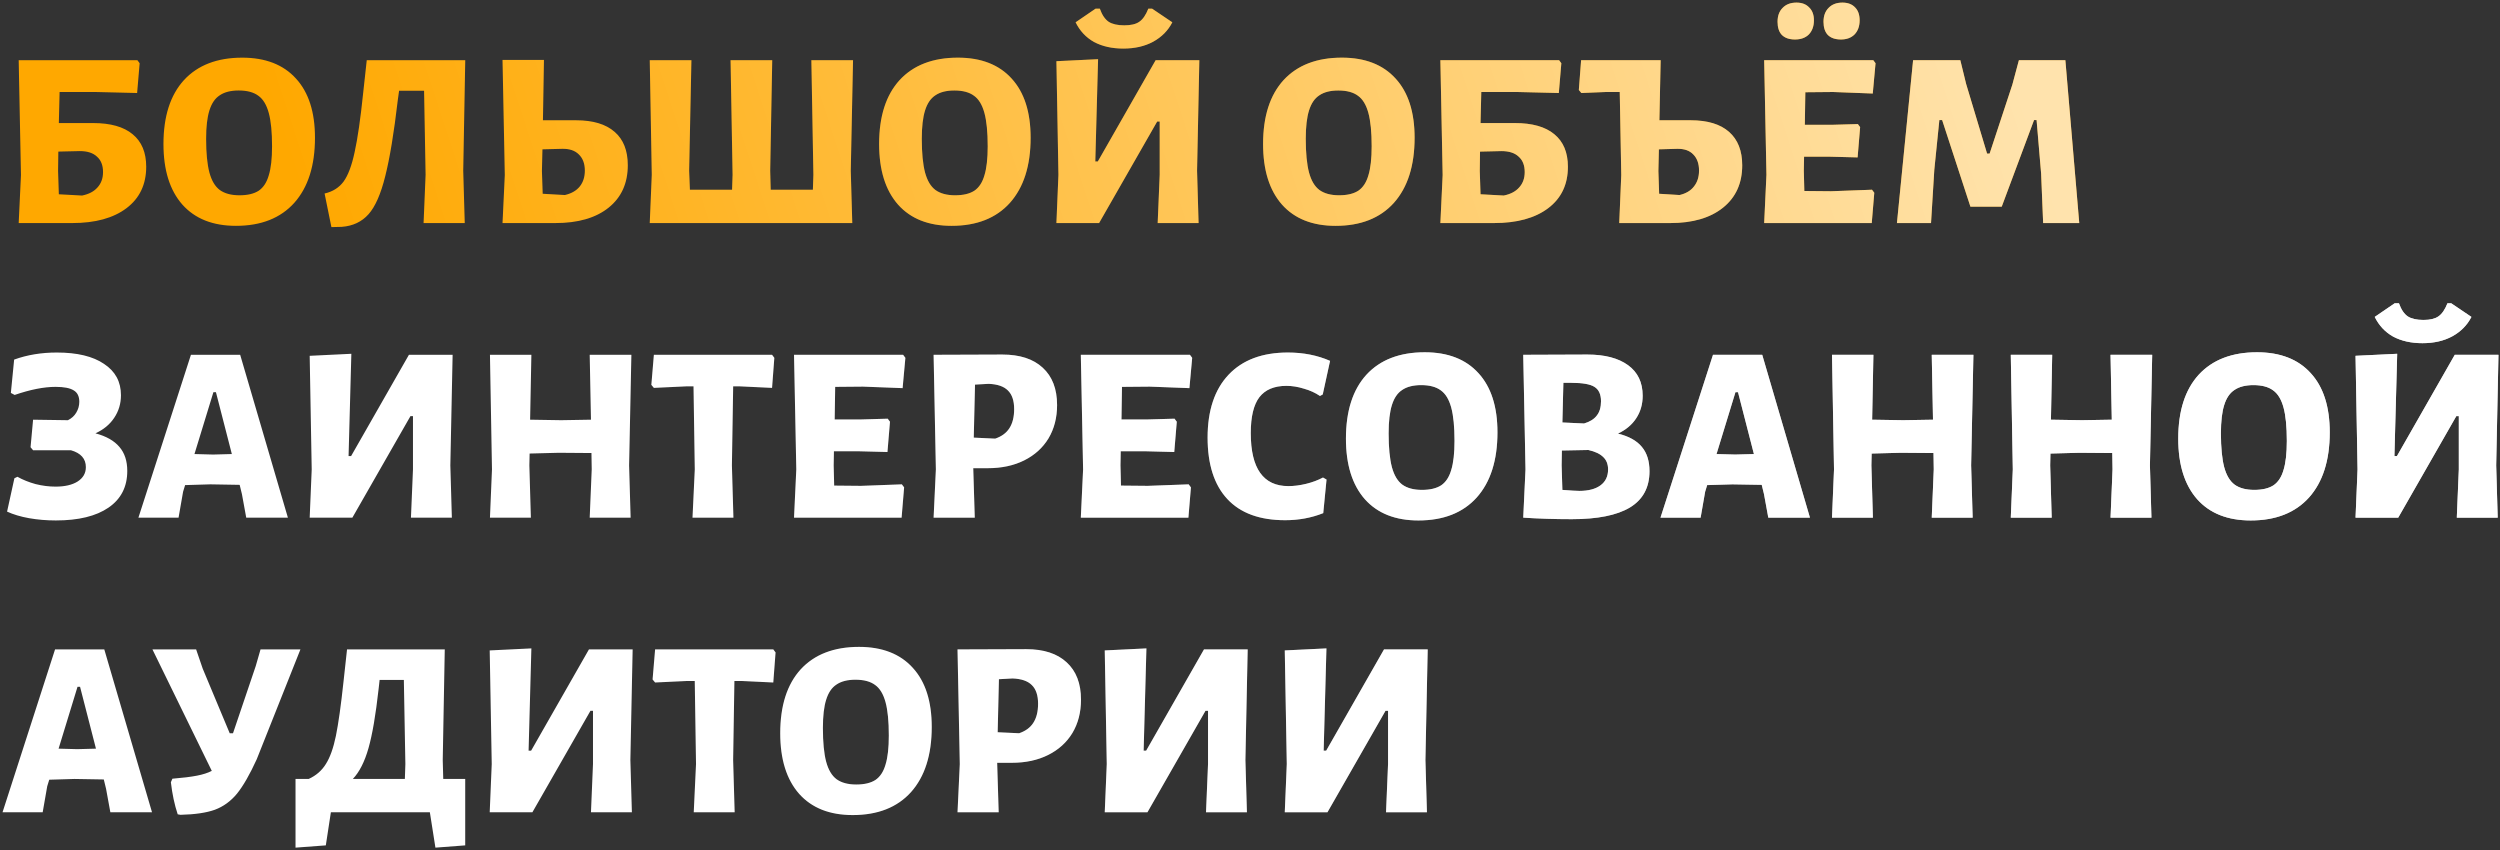
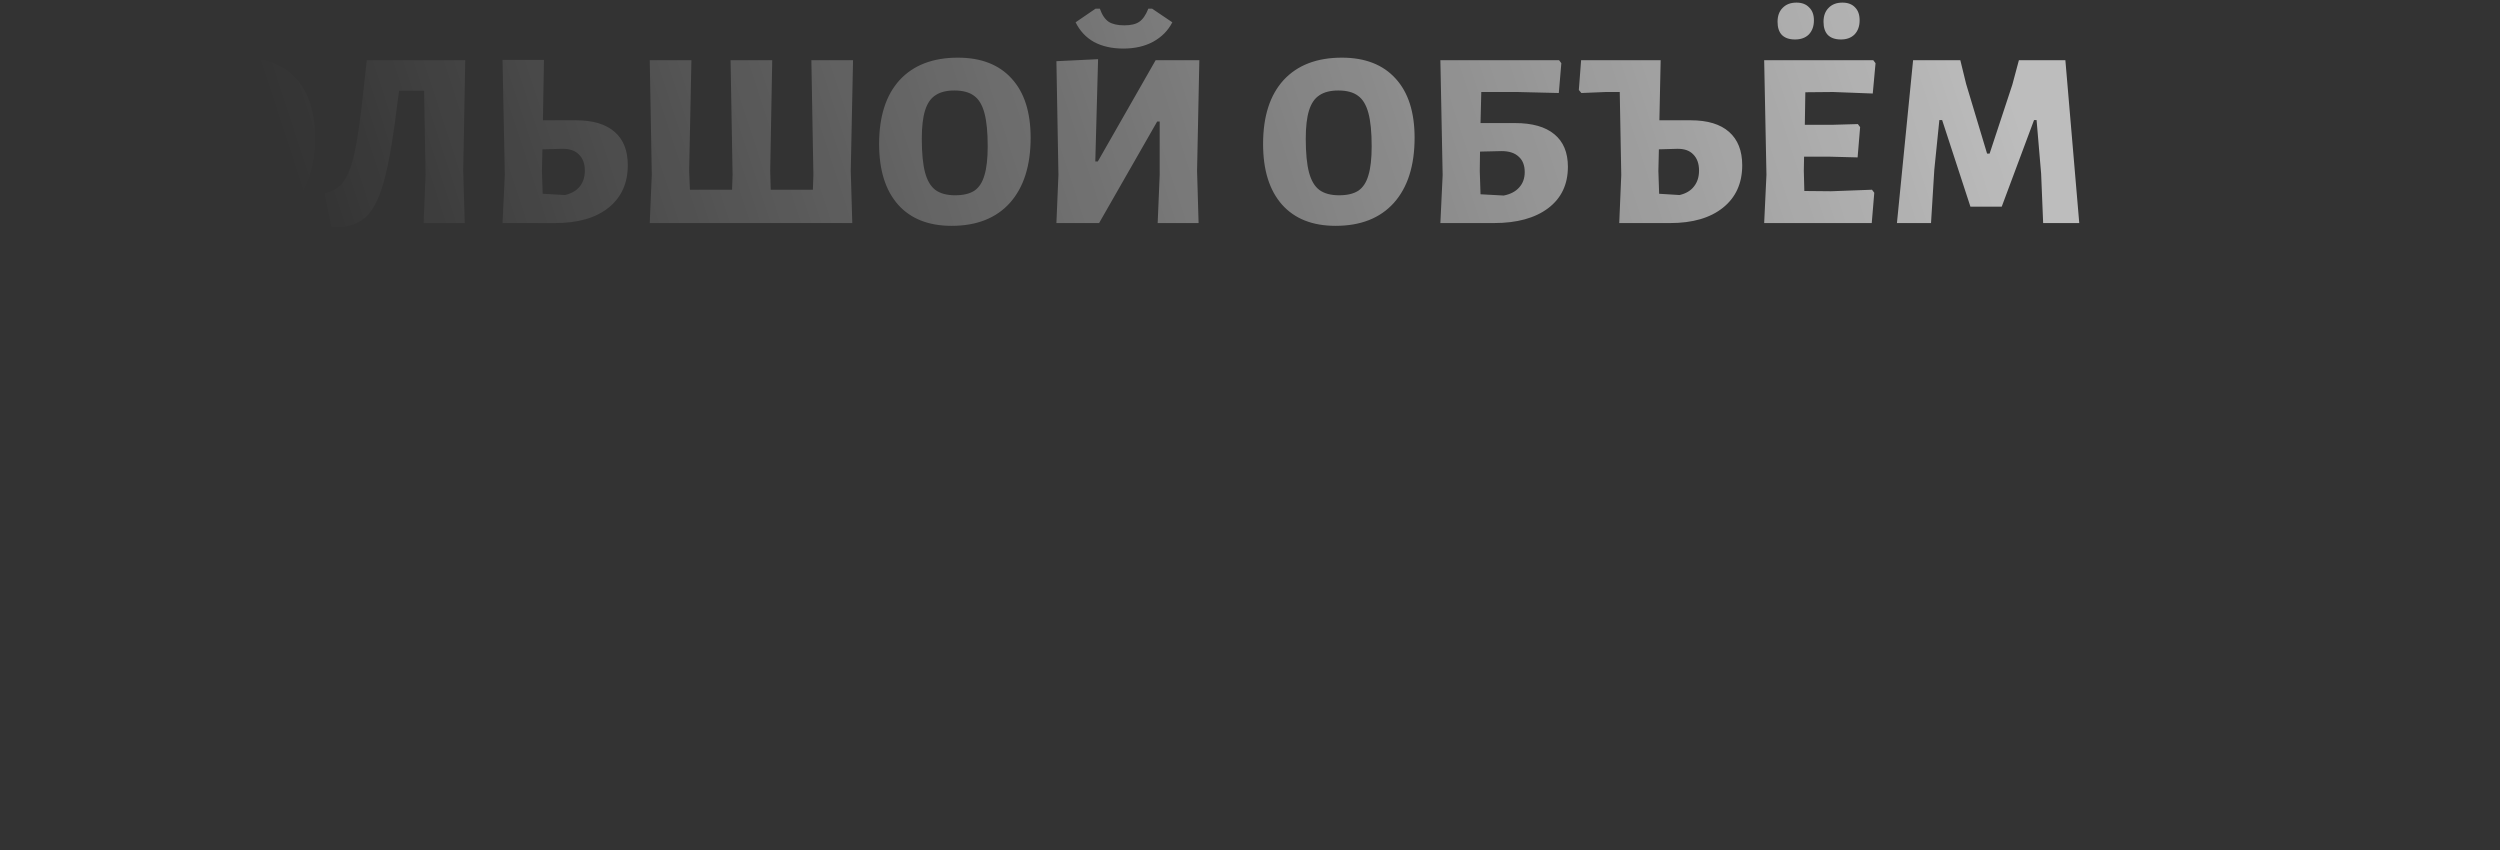
<svg xmlns="http://www.w3.org/2000/svg" width="594" height="202" viewBox="0 0 594 202" fill="none">
  <rect x="0" y="0" width="594" height="202" fill="#333333" stroke="none" />
-   <path d="M22.14 29.24C26.26 29.24 29.38 30.12 31.5 31.88C33.66 33.64 34.74 36.22 34.74 39.62C34.74 43.82 33.18 47.1 30.06 49.46C26.94 51.82 22.64 53 17.16 53H4.44L4.98 41.6L4.44 14.3H32.64L33.18 15.02L32.58 22.1L22.74 21.86H14.16L13.98 29.24H22.14ZM19.5 46.46C21.1 46.14 22.32 45.5 23.16 44.54C24.04 43.58 24.48 42.36 24.48 40.88C24.48 39.28 24 38.06 23.04 37.22C22.12 36.34 20.76 35.9 18.96 35.9L13.86 36.02L13.8 40.64L13.98 46.16L19.5 46.46ZM57.558 13.7C63.078 13.7 67.338 15.36 70.338 18.68C73.338 21.96 74.838 26.64 74.838 32.72C74.838 39.36 73.198 44.52 69.918 48.2C66.638 51.84 62.018 53.66 56.058 53.66C50.578 53.66 46.338 51.98 43.338 48.62C40.338 45.22 38.838 40.42 38.838 34.22C38.838 27.66 40.458 22.6 43.698 19.04C46.978 15.48 51.598 13.7 57.558 13.7ZM56.718 21.5C54.838 21.5 53.338 21.88 52.218 22.64C51.098 23.36 50.278 24.56 49.758 26.24C49.238 27.88 48.978 30.12 48.978 32.96C48.978 36.36 49.238 39.04 49.758 41C50.278 42.92 51.098 44.3 52.218 45.14C53.378 45.98 54.938 46.4 56.898 46.4C58.818 46.4 60.338 46.04 61.458 45.32C62.578 44.56 63.378 43.34 63.858 41.66C64.378 39.98 64.638 37.68 64.638 34.76C64.638 31.4 64.378 28.76 63.858 26.84C63.338 24.92 62.518 23.56 61.398 22.76C60.278 21.92 58.718 21.5 56.718 21.5ZM110.062 40.58L110.422 53H100.642L101.122 41.54L100.762 21.56H94.822L94.522 23.72C93.602 31.6 92.602 37.66 91.522 41.9C90.482 46.1 89.162 49.1 87.562 50.9C85.962 52.7 83.842 53.7 81.202 53.9L78.742 53.96L77.122 45.98C79.042 45.54 80.542 44.6 81.622 43.16C82.702 41.68 83.582 39.34 84.262 36.14C84.982 32.9 85.662 28.18 86.302 21.98L87.142 14.3H110.542L110.062 40.58ZM136.861 28.58C140.901 28.58 143.961 29.5 146.041 31.34C148.121 33.14 149.161 35.78 149.161 39.26C149.161 43.54 147.641 46.9 144.601 49.34C141.561 51.78 137.341 53 131.941 53H119.401L119.941 41.6L119.401 14.24H129.241L129.001 28.58H136.861ZM134.221 46.34C135.781 45.98 136.961 45.3 137.761 44.3C138.561 43.3 138.961 42.04 138.961 40.52C138.961 38.88 138.481 37.6 137.521 36.68C136.601 35.76 135.281 35.32 133.561 35.36L128.881 35.48L128.761 40.64L128.941 46.04L134.221 46.34ZM202.141 40.58L202.501 53H154.381L154.861 41.54L154.381 14.3H164.281L163.741 40.58L163.921 45.08H173.941L174.061 41.54L173.581 14.3H183.481L183.001 40.58L183.121 45.08H193.141L193.261 41.54L192.781 14.3H202.681L202.141 40.58ZM227.597 13.7C233.117 13.7 237.377 15.36 240.377 18.68C243.377 21.96 244.877 26.64 244.877 32.72C244.877 39.36 243.237 44.52 239.957 48.2C236.677 51.84 232.057 53.66 226.097 53.66C220.617 53.66 216.377 51.98 213.377 48.62C210.377 45.22 208.877 40.42 208.877 34.22C208.877 27.66 210.497 22.6 213.737 19.04C217.017 15.48 221.637 13.7 227.597 13.7ZM226.757 21.5C224.877 21.5 223.377 21.88 222.257 22.64C221.137 23.36 220.317 24.56 219.797 26.24C219.277 27.88 219.017 30.12 219.017 32.96C219.017 36.36 219.277 39.04 219.797 41C220.317 42.92 221.137 44.3 222.257 45.14C223.417 45.98 224.977 46.4 226.937 46.4C228.857 46.4 230.377 46.04 231.497 45.32C232.617 44.56 233.417 43.34 233.897 41.66C234.417 39.98 234.677 37.68 234.677 34.76C234.677 31.4 234.417 28.76 233.897 26.84C233.377 24.92 232.557 23.56 231.437 22.76C230.317 21.92 228.757 21.5 226.757 21.5ZM251.483 41.54L251.003 14.54L260.903 14.06L260.243 38.36H260.843L274.583 14.3H284.963L284.423 40.58L284.783 53H275.063L275.543 41.54V28.88H274.943L261.143 53H251.003L251.483 41.54ZM278.543 5.3C277.543 7.26 276.023 8.8 273.983 9.92C271.983 11 269.623 11.54 266.903 11.54C264.223 11.54 261.903 11.02 259.943 9.98C258.023 8.9 256.563 7.34 255.563 5.3L260.303 2.06H261.323C261.843 3.54 262.543 4.58 263.423 5.18C264.303 5.74 265.543 6.02 267.143 6.02C268.703 6.02 269.883 5.74 270.683 5.18C271.523 4.62 272.243 3.58 272.843 2.06H273.743L278.543 5.3ZM318.828 13.7C324.348 13.7 328.608 15.36 331.608 18.68C334.608 21.96 336.108 26.64 336.108 32.72C336.108 39.36 334.468 44.52 331.188 48.2C327.908 51.84 323.288 53.66 317.328 53.66C311.848 53.66 307.608 51.98 304.608 48.62C301.608 45.22 300.108 40.42 300.108 34.22C300.108 27.66 301.728 22.6 304.968 19.04C308.248 15.48 312.868 13.7 318.828 13.7ZM317.988 21.5C316.108 21.5 314.608 21.88 313.488 22.64C312.368 23.36 311.548 24.56 311.028 26.24C310.508 27.88 310.248 30.12 310.248 32.96C310.248 36.36 310.508 39.04 311.028 41C311.548 42.92 312.368 44.3 313.488 45.14C314.648 45.98 316.208 46.4 318.168 46.4C320.088 46.4 321.608 46.04 322.728 45.32C323.848 44.56 324.648 43.34 325.128 41.66C325.648 39.98 325.908 37.68 325.908 34.76C325.908 31.4 325.648 28.76 325.128 26.84C324.608 24.92 323.788 23.56 322.668 22.76C321.548 21.92 319.988 21.5 317.988 21.5ZM359.933 29.24C364.053 29.24 367.173 30.12 369.293 31.88C371.453 33.64 372.533 36.22 372.533 39.62C372.533 43.82 370.973 47.1 367.853 49.46C364.733 51.82 360.433 53 354.953 53H342.233L342.773 41.6L342.233 14.3H370.433L370.973 15.02L370.373 22.1L360.533 21.86H351.953L351.773 29.24H359.933ZM357.293 46.46C358.893 46.14 360.113 45.5 360.953 44.54C361.833 43.58 362.273 42.36 362.273 40.88C362.273 39.28 361.793 38.06 360.833 37.22C359.913 36.34 358.553 35.9 356.753 35.9L351.653 36.02L351.593 40.64L351.773 46.16L357.293 46.46ZM401.711 28.58C405.711 28.58 408.751 29.5 410.831 31.34C412.911 33.18 413.951 35.82 413.951 39.26C413.951 43.54 412.431 46.9 409.391 49.34C406.351 51.78 402.171 53 396.851 53H384.731L385.211 41.6L384.851 21.86H381.551L375.731 22.1L375.131 21.38L375.671 14.3H394.571L394.271 28.58H401.711ZM399.071 46.34C400.591 45.98 401.731 45.3 402.491 44.3C403.291 43.3 403.691 42.04 403.691 40.52C403.691 38.88 403.231 37.6 402.311 36.68C401.431 35.76 400.151 35.32 398.471 35.36L394.151 35.48L394.031 40.64L394.211 46.04L399.071 46.34ZM444.787 45.08L445.327 45.8L444.727 53H419.167L419.707 41.54L419.167 14.3H445.087L445.627 15.02L444.967 22.22L435.547 21.86L428.947 21.92L428.827 29.66H435.127L441.427 29.48L441.967 30.2L441.367 37.4L434.467 37.22H428.647L428.587 40.58L428.707 45.38L435.067 45.44L444.787 45.08ZM426.847 0.62C428.127 0.62 429.127 1 429.847 1.76C430.607 2.48 430.987 3.5 430.987 4.82C430.987 6.22 430.587 7.34 429.787 8.18C428.987 8.98 427.887 9.38 426.487 9.38C425.127 9.38 424.087 9.02 423.367 8.3C422.687 7.58 422.347 6.54 422.347 5.18C422.347 3.78 422.747 2.68 423.547 1.88C424.347 1.04 425.447 0.62 426.847 0.62ZM437.767 0.62C439.047 0.62 440.047 1 440.767 1.76C441.487 2.48 441.847 3.5 441.847 4.82C441.847 6.22 441.447 7.34 440.647 8.18C439.847 8.98 438.767 9.38 437.407 9.38C436.047 9.38 435.007 9.02 434.287 8.3C433.607 7.58 433.267 6.54 433.267 5.18C433.267 3.78 433.667 2.68 434.467 1.88C435.267 1.04 436.367 0.62 437.767 0.62ZM494.031 53H485.451L484.971 41.24L483.891 28.52H483.291L475.611 49.1H468.171L461.451 28.52H460.791L459.591 40.34L458.811 53H450.711L454.551 14.3H465.771L467.151 19.94L472.131 36.5H472.731L478.131 20.12L479.691 14.3H490.731L494.031 53Z" fill="#FFA800" />
  <path d="M22.14 29.24C26.26 29.24 29.38 30.12 31.5 31.88C33.66 33.64 34.74 36.22 34.74 39.62C34.74 43.82 33.18 47.1 30.06 49.46C26.94 51.82 22.64 53 17.16 53H4.44L4.98 41.6L4.44 14.3H32.64L33.18 15.02L32.58 22.1L22.74 21.86H14.16L13.98 29.24H22.14ZM19.5 46.46C21.1 46.14 22.32 45.5 23.16 44.54C24.04 43.58 24.48 42.36 24.48 40.88C24.48 39.28 24 38.06 23.04 37.22C22.12 36.34 20.76 35.9 18.96 35.9L13.86 36.02L13.8 40.64L13.98 46.16L19.5 46.46ZM57.558 13.7C63.078 13.7 67.338 15.36 70.338 18.68C73.338 21.96 74.838 26.64 74.838 32.72C74.838 39.36 73.198 44.52 69.918 48.2C66.638 51.84 62.018 53.66 56.058 53.66C50.578 53.66 46.338 51.98 43.338 48.62C40.338 45.22 38.838 40.42 38.838 34.22C38.838 27.66 40.458 22.6 43.698 19.04C46.978 15.48 51.598 13.7 57.558 13.7ZM56.718 21.5C54.838 21.5 53.338 21.88 52.218 22.64C51.098 23.36 50.278 24.56 49.758 26.24C49.238 27.88 48.978 30.12 48.978 32.96C48.978 36.36 49.238 39.04 49.758 41C50.278 42.92 51.098 44.3 52.218 45.14C53.378 45.98 54.938 46.4 56.898 46.4C58.818 46.4 60.338 46.04 61.458 45.32C62.578 44.56 63.378 43.34 63.858 41.66C64.378 39.98 64.638 37.68 64.638 34.76C64.638 31.4 64.378 28.76 63.858 26.84C63.338 24.92 62.518 23.56 61.398 22.76C60.278 21.92 58.718 21.5 56.718 21.5ZM110.062 40.58L110.422 53H100.642L101.122 41.54L100.762 21.56H94.822L94.522 23.72C93.602 31.6 92.602 37.66 91.522 41.9C90.482 46.1 89.162 49.1 87.562 50.9C85.962 52.7 83.842 53.7 81.202 53.9L78.742 53.96L77.122 45.98C79.042 45.54 80.542 44.6 81.622 43.16C82.702 41.68 83.582 39.34 84.262 36.14C84.982 32.9 85.662 28.18 86.302 21.98L87.142 14.3H110.542L110.062 40.58ZM136.861 28.58C140.901 28.58 143.961 29.5 146.041 31.34C148.121 33.14 149.161 35.78 149.161 39.26C149.161 43.54 147.641 46.9 144.601 49.34C141.561 51.78 137.341 53 131.941 53H119.401L119.941 41.6L119.401 14.24H129.241L129.001 28.58H136.861ZM134.221 46.34C135.781 45.98 136.961 45.3 137.761 44.3C138.561 43.3 138.961 42.04 138.961 40.52C138.961 38.88 138.481 37.6 137.521 36.68C136.601 35.76 135.281 35.32 133.561 35.36L128.881 35.48L128.761 40.64L128.941 46.04L134.221 46.34ZM202.141 40.58L202.501 53H154.381L154.861 41.54L154.381 14.3H164.281L163.741 40.58L163.921 45.08H173.941L174.061 41.54L173.581 14.3H183.481L183.001 40.58L183.121 45.08H193.141L193.261 41.54L192.781 14.3H202.681L202.141 40.58ZM227.597 13.7C233.117 13.7 237.377 15.36 240.377 18.68C243.377 21.96 244.877 26.64 244.877 32.72C244.877 39.36 243.237 44.52 239.957 48.2C236.677 51.84 232.057 53.66 226.097 53.66C220.617 53.66 216.377 51.98 213.377 48.62C210.377 45.22 208.877 40.42 208.877 34.22C208.877 27.66 210.497 22.6 213.737 19.04C217.017 15.48 221.637 13.7 227.597 13.7ZM226.757 21.5C224.877 21.5 223.377 21.88 222.257 22.64C221.137 23.36 220.317 24.56 219.797 26.24C219.277 27.88 219.017 30.12 219.017 32.96C219.017 36.36 219.277 39.04 219.797 41C220.317 42.92 221.137 44.3 222.257 45.14C223.417 45.98 224.977 46.4 226.937 46.4C228.857 46.4 230.377 46.04 231.497 45.32C232.617 44.56 233.417 43.34 233.897 41.66C234.417 39.98 234.677 37.68 234.677 34.76C234.677 31.4 234.417 28.76 233.897 26.84C233.377 24.92 232.557 23.56 231.437 22.76C230.317 21.92 228.757 21.5 226.757 21.5ZM251.483 41.54L251.003 14.54L260.903 14.06L260.243 38.36H260.843L274.583 14.3H284.963L284.423 40.58L284.783 53H275.063L275.543 41.54V28.88H274.943L261.143 53H251.003L251.483 41.54ZM278.543 5.3C277.543 7.26 276.023 8.8 273.983 9.92C271.983 11 269.623 11.54 266.903 11.54C264.223 11.54 261.903 11.02 259.943 9.98C258.023 8.9 256.563 7.34 255.563 5.3L260.303 2.06H261.323C261.843 3.54 262.543 4.58 263.423 5.18C264.303 5.74 265.543 6.02 267.143 6.02C268.703 6.02 269.883 5.74 270.683 5.18C271.523 4.62 272.243 3.58 272.843 2.06H273.743L278.543 5.3ZM318.828 13.7C324.348 13.7 328.608 15.36 331.608 18.68C334.608 21.96 336.108 26.64 336.108 32.72C336.108 39.36 334.468 44.52 331.188 48.2C327.908 51.84 323.288 53.66 317.328 53.66C311.848 53.66 307.608 51.98 304.608 48.62C301.608 45.22 300.108 40.42 300.108 34.22C300.108 27.66 301.728 22.6 304.968 19.04C308.248 15.48 312.868 13.7 318.828 13.7ZM317.988 21.5C316.108 21.5 314.608 21.88 313.488 22.64C312.368 23.36 311.548 24.56 311.028 26.24C310.508 27.88 310.248 30.12 310.248 32.96C310.248 36.36 310.508 39.04 311.028 41C311.548 42.92 312.368 44.3 313.488 45.14C314.648 45.98 316.208 46.4 318.168 46.4C320.088 46.4 321.608 46.04 322.728 45.32C323.848 44.56 324.648 43.34 325.128 41.66C325.648 39.98 325.908 37.68 325.908 34.76C325.908 31.4 325.648 28.76 325.128 26.84C324.608 24.92 323.788 23.56 322.668 22.76C321.548 21.92 319.988 21.5 317.988 21.5ZM359.933 29.24C364.053 29.24 367.173 30.12 369.293 31.88C371.453 33.64 372.533 36.22 372.533 39.62C372.533 43.82 370.973 47.1 367.853 49.46C364.733 51.82 360.433 53 354.953 53H342.233L342.773 41.6L342.233 14.3H370.433L370.973 15.02L370.373 22.1L360.533 21.86H351.953L351.773 29.24H359.933ZM357.293 46.46C358.893 46.14 360.113 45.5 360.953 44.54C361.833 43.58 362.273 42.36 362.273 40.88C362.273 39.28 361.793 38.06 360.833 37.22C359.913 36.34 358.553 35.9 356.753 35.9L351.653 36.02L351.593 40.64L351.773 46.16L357.293 46.46ZM401.711 28.58C405.711 28.58 408.751 29.5 410.831 31.34C412.911 33.18 413.951 35.82 413.951 39.26C413.951 43.54 412.431 46.9 409.391 49.34C406.351 51.78 402.171 53 396.851 53H384.731L385.211 41.6L384.851 21.86H381.551L375.731 22.1L375.131 21.38L375.671 14.3H394.571L394.271 28.58H401.711ZM399.071 46.34C400.591 45.98 401.731 45.3 402.491 44.3C403.291 43.3 403.691 42.04 403.691 40.52C403.691 38.88 403.231 37.6 402.311 36.68C401.431 35.76 400.151 35.32 398.471 35.36L394.151 35.48L394.031 40.64L394.211 46.04L399.071 46.34ZM444.787 45.08L445.327 45.8L444.727 53H419.167L419.707 41.54L419.167 14.3H445.087L445.627 15.02L444.967 22.22L435.547 21.86L428.947 21.92L428.827 29.66H435.127L441.427 29.48L441.967 30.2L441.367 37.4L434.467 37.22H428.647L428.587 40.58L428.707 45.38L435.067 45.44L444.787 45.08ZM426.847 0.62C428.127 0.62 429.127 1 429.847 1.76C430.607 2.48 430.987 3.5 430.987 4.82C430.987 6.22 430.587 7.34 429.787 8.18C428.987 8.98 427.887 9.38 426.487 9.38C425.127 9.38 424.087 9.02 423.367 8.3C422.687 7.58 422.347 6.54 422.347 5.18C422.347 3.78 422.747 2.68 423.547 1.88C424.347 1.04 425.447 0.62 426.847 0.62ZM437.767 0.62C439.047 0.62 440.047 1 440.767 1.76C441.487 2.48 441.847 3.5 441.847 4.82C441.847 6.22 441.447 7.34 440.647 8.18C439.847 8.98 438.767 9.38 437.407 9.38C436.047 9.38 435.007 9.02 434.287 8.3C433.607 7.58 433.267 6.54 433.267 5.18C433.267 3.78 433.667 2.68 434.467 1.88C435.267 1.04 436.367 0.62 437.767 0.62ZM494.031 53H485.451L484.971 41.24L483.891 28.52H483.291L475.611 49.1H468.171L461.451 28.52H460.791L459.591 40.34L458.811 53H450.711L454.551 14.3H465.771L467.151 19.94L472.131 36.5H472.731L478.131 20.12L479.691 14.3H490.731L494.031 53Z" fill="url(#paint0_linear_2_183)" fill-opacity="0.68" />
-   <path d="M22.68 102.96C25.24 103.64 27.14 104.72 28.38 106.2C29.62 107.64 30.24 109.54 30.24 111.9C30.24 115.66 28.76 118.56 25.8 120.6C22.84 122.64 18.66 123.66 13.26 123.66C11.06 123.66 8.94 123.48 6.9 123.12C4.9 122.76 3.16 122.24 1.68 121.56L3.42 113.64L4.14 113.28C5.42 114 6.86 114.58 8.46 115.02C10.06 115.42 11.64 115.62 13.2 115.62C15.4 115.62 17.14 115.22 18.42 114.42C19.74 113.58 20.4 112.44 20.4 111C20.4 109 19.22 107.66 16.86 106.98H7.86L7.26 106.26L7.86 99.72L16.14 99.84C17.02 99.4 17.68 98.8 18.12 98.04C18.6 97.24 18.84 96.38 18.84 95.46C18.84 94.18 18.4 93.28 17.52 92.76C16.64 92.2 15.2 91.92 13.2 91.92C10.44 91.92 7.2 92.56 3.48 93.84L2.58 93.36L3.36 85.44C6.44 84.32 9.82 83.76 13.5 83.76C18.34 83.76 22.08 84.66 24.72 86.46C27.4 88.22 28.74 90.7 28.74 93.9C28.74 95.9 28.2 97.7 27.12 99.3C26.08 100.86 24.6 102.08 22.68 102.96ZM68.405 123H58.505L57.485 117.42L56.945 115.2L49.985 115.08L43.985 115.26L43.505 116.82L42.425 123H32.885L45.365 84.3H57.065L68.405 123ZM55.085 107.88L51.305 93.18H50.705L46.205 107.88L50.645 108L55.085 107.88ZM74.061 111.54L73.581 84.54L83.481 84.06L82.821 108.36H83.421L97.161 84.3H107.541L107.001 110.58L107.361 123H97.641L98.121 111.54V98.88H97.521L83.721 123H73.581L74.061 111.54ZM149.474 110.58L149.834 123H140.114L140.594 111.54L140.534 107.64L132.734 107.58L125.834 107.76L125.774 110.58L126.134 123H116.414L116.894 111.54L116.414 84.3H126.254L125.954 99.72L133.334 99.84L140.414 99.72L140.114 84.3H150.014L149.474 110.58ZM183.98 85.02L183.44 92.16L175.88 91.8H174.2L173.9 110.58L174.26 123H164.54L165.08 111.54L164.78 91.8H162.98L155.36 92.16L154.76 91.44L155.36 84.3H183.44L183.98 85.02ZM214.279 115.08L214.819 115.8L214.219 123H188.659L189.199 111.54L188.659 84.3H214.579L215.119 85.02L214.459 92.22L205.039 91.86L198.439 91.92L198.319 99.66H204.619L210.919 99.48L211.459 100.2L210.859 107.4L203.959 107.22H198.139L198.079 110.58L198.199 115.38L204.559 115.44L214.279 115.08ZM238.143 84.24C242.303 84.24 245.503 85.28 247.743 87.36C250.023 89.44 251.163 92.4 251.163 96.24C251.163 99.24 250.483 101.88 249.123 104.16C247.763 106.4 245.843 108.14 243.363 109.38C240.883 110.62 238.003 111.24 234.723 111.24H231.243L231.603 123H221.823L222.363 111.54L221.823 84.3L238.143 84.24ZM236.463 104.22C237.983 103.7 239.103 102.88 239.823 101.76C240.583 100.6 240.963 99.08 240.963 97.2C240.963 95.2 240.463 93.72 239.463 92.76C238.503 91.8 236.983 91.28 234.903 91.2L231.663 91.38L231.363 103.98L236.463 104.22ZM282.423 115.08L282.963 115.8L282.363 123H256.803L257.343 111.54L256.803 84.3H282.723L283.263 85.02L282.603 92.22L273.183 91.86L266.583 91.92L266.463 99.66H272.763L279.063 99.48L279.603 100.2L279.003 107.4L272.103 107.22H266.283L266.223 110.58L266.343 115.38L272.703 115.44L282.423 115.08ZM306.004 83.76C309.684 83.76 313.024 84.42 316.024 85.74L314.284 93.72L313.624 94.08C312.504 93.32 311.224 92.74 309.784 92.34C308.384 91.9 307.004 91.68 305.644 91.68C302.764 91.68 300.624 92.58 299.224 94.38C297.864 96.18 297.184 99.02 297.184 102.9C297.184 111.3 300.164 115.5 306.124 115.5C307.444 115.5 308.844 115.32 310.324 114.96C311.804 114.6 313.144 114.1 314.344 113.46L315.184 113.94L314.404 121.92C311.604 123.04 308.584 123.6 305.344 123.6C299.304 123.6 294.724 121.92 291.604 118.56C288.484 115.2 286.924 110.34 286.924 103.98C286.924 97.54 288.584 92.56 291.904 89.04C295.224 85.52 299.924 83.76 306.004 83.76ZM338.515 83.7C344.035 83.7 348.295 85.36 351.295 88.68C354.295 91.96 355.795 96.64 355.795 102.72C355.795 109.36 354.155 114.52 350.875 118.2C347.595 121.84 342.975 123.66 337.015 123.66C331.535 123.66 327.295 121.98 324.295 118.62C321.295 115.22 319.795 110.42 319.795 104.22C319.795 97.66 321.415 92.6 324.655 89.04C327.935 85.48 332.555 83.7 338.515 83.7ZM337.675 91.5C335.795 91.5 334.295 91.88 333.175 92.64C332.055 93.36 331.235 94.56 330.715 96.24C330.195 97.88 329.935 100.12 329.935 102.96C329.935 106.36 330.195 109.04 330.715 111C331.235 112.92 332.055 114.3 333.175 115.14C334.335 115.98 335.895 116.4 337.855 116.4C339.775 116.4 341.295 116.04 342.415 115.32C343.535 114.56 344.335 113.34 344.815 111.66C345.335 109.98 345.595 107.68 345.595 104.76C345.595 101.4 345.335 98.76 344.815 96.84C344.295 94.92 343.475 93.56 342.355 92.76C341.235 91.92 339.675 91.5 337.675 91.5ZM384.42 103.02C387.02 103.66 388.92 104.72 390.12 106.2C391.32 107.64 391.92 109.56 391.92 111.96C391.92 115.84 390.36 118.72 387.24 120.6C384.16 122.44 379.56 123.36 373.44 123.36C369.44 123.36 365.62 123.24 361.98 123H361.92L362.46 111.54L361.92 84.3L377.16 84.24C381.28 84.24 384.5 85.08 386.82 86.76C389.14 88.44 390.3 90.86 390.3 94.02C390.3 96.06 389.78 97.86 388.74 99.42C387.74 100.94 386.3 102.14 384.42 103.02ZM380.4 95.34C380.4 93.7 379.88 92.56 378.84 91.92C377.84 91.28 376.02 90.96 373.38 90.96H371.46L371.22 100.38L376.38 100.62C377.74 100.22 378.74 99.6 379.38 98.76C380.06 97.92 380.4 96.78 380.4 95.34ZM375.24 116.64C377.4 116.64 379.08 116.2 380.28 115.32C381.48 114.44 382.08 113.18 382.08 111.54C382.08 110.3 381.7 109.32 380.94 108.6C380.18 107.84 379 107.28 377.4 106.92L371.1 107.04L371.04 110.58L371.22 116.4C373.3 116.56 374.64 116.64 375.24 116.64ZM430.046 123H420.146L419.126 117.42L418.586 115.2L411.626 115.08L405.626 115.26L405.146 116.82L404.066 123H394.526L407.006 84.3H418.706L430.046 123ZM416.726 107.88L412.946 93.18H412.346L407.846 107.88L412.286 108L416.726 107.88ZM468.341 110.58L468.701 123H458.981L459.461 111.54L459.401 107.64L451.601 107.58L444.701 107.76L444.641 110.58L445.001 123H435.281L435.761 111.54L435.281 84.3H445.121L444.821 99.72L452.201 99.84L459.281 99.72L458.981 84.3H468.881L468.341 110.58ZM510.822 110.58L511.182 123H501.462L501.942 111.54L501.882 107.64L494.082 107.58L487.182 107.76L487.122 110.58L487.482 123H477.762L478.242 111.54L477.762 84.3H487.602L487.302 99.72L494.682 99.84L501.762 99.72L501.462 84.3H511.362L510.822 110.58ZM536.269 83.7C541.789 83.7 546.049 85.36 549.049 88.68C552.049 91.96 553.549 96.64 553.549 102.72C553.549 109.36 551.909 114.52 548.629 118.2C545.349 121.84 540.729 123.66 534.769 123.66C529.289 123.66 525.049 121.98 522.049 118.62C519.049 115.22 517.549 110.42 517.549 104.22C517.549 97.66 519.169 92.6 522.409 89.04C525.689 85.48 530.309 83.7 536.269 83.7ZM535.429 91.5C533.549 91.5 532.049 91.88 530.929 92.64C529.809 93.36 528.989 94.56 528.469 96.24C527.949 97.88 527.689 100.12 527.689 102.96C527.689 106.36 527.949 109.04 528.469 111C528.989 112.92 529.809 114.3 530.929 115.14C532.089 115.98 533.649 116.4 535.609 116.4C537.529 116.4 539.049 116.04 540.169 115.32C541.289 114.56 542.089 113.34 542.569 111.66C543.089 109.98 543.349 107.68 543.349 104.76C543.349 101.4 543.089 98.76 542.569 96.84C542.049 94.92 541.229 93.56 540.109 92.76C538.989 91.92 537.429 91.5 535.429 91.5ZM560.154 111.54L559.674 84.54L569.574 84.06L568.914 108.36H569.514L583.254 84.3H593.634L593.094 110.58L593.454 123H583.734L584.214 111.54V98.88H583.614L569.814 123H559.674L560.154 111.54ZM587.214 75.3C586.214 77.26 584.694 78.8 582.654 79.92C580.654 81 578.294 81.54 575.574 81.54C572.894 81.54 570.574 81.02 568.614 79.98C566.694 78.9 565.234 77.34 564.234 75.3L568.974 72.06H569.994C570.514 73.54 571.214 74.58 572.094 75.18C572.974 75.74 574.214 76.02 575.814 76.02C577.374 76.02 578.554 75.74 579.354 75.18C580.194 74.62 580.914 73.58 581.514 72.06H582.414L587.214 75.3ZM36.12 193H26.22L25.2 187.42L24.66 185.2L17.7 185.08L11.7 185.26L11.22 186.82L10.14 193H0.6L13.08 154.3H24.78L36.12 193ZM22.8 177.88L19.02 163.18H18.42L13.92 177.88L18.36 178L22.8 177.88ZM71.381 154.3L61.001 180.4C59.361 184 57.801 186.72 56.321 188.56C54.841 190.36 53.081 191.64 51.041 192.4C49.041 193.12 46.321 193.52 42.881 193.6L42.221 193.48C41.461 191.2 40.921 188.66 40.601 185.86L40.961 185.02C43.401 184.82 45.341 184.58 46.781 184.3C48.221 184.02 49.401 183.64 50.321 183.16L36.221 154.3H46.601L48.161 158.86L54.581 174.22H55.361L60.761 158.26L61.901 154.3H71.381ZM110.535 185.08V200.86L103.455 201.4L102.135 193H78.615L77.415 200.86L70.215 201.4V185.08H73.335C75.095 184.28 76.455 183.1 77.415 181.54C78.415 179.98 79.215 177.74 79.815 174.82C80.415 171.86 81.015 167.58 81.615 161.98L82.455 154.3H105.675L105.195 180.58L105.315 185.08H110.535ZM96.195 185.08L96.315 181.54L95.955 161.56H90.195L89.955 163.72C89.275 169.84 88.475 174.52 87.555 177.76C86.635 181 85.395 183.44 83.835 185.08H96.195ZM116.834 181.54L116.354 154.54L126.254 154.06L125.594 178.36H126.194L139.934 154.3H150.314L149.774 180.58L150.134 193H140.414L140.894 181.54V168.88H140.294L126.494 193H116.354L116.834 181.54ZM184.273 155.02L183.733 162.16L176.173 161.8H174.493L174.193 180.58L174.553 193H164.833L165.373 181.54L165.073 161.8H163.273L155.653 162.16L155.053 161.44L155.653 154.3H183.733L184.273 155.02ZM204.101 153.7C209.621 153.7 213.881 155.36 216.881 158.68C219.881 161.96 221.381 166.64 221.381 172.72C221.381 179.36 219.741 184.52 216.461 188.2C213.181 191.84 208.561 193.66 202.601 193.66C197.121 193.66 192.881 191.98 189.881 188.62C186.881 185.22 185.381 180.42 185.381 174.22C185.381 167.66 187.001 162.6 190.241 159.04C193.521 155.48 198.141 153.7 204.101 153.7ZM203.261 161.5C201.381 161.5 199.881 161.88 198.761 162.64C197.641 163.36 196.821 164.56 196.301 166.24C195.781 167.88 195.521 170.12 195.521 172.96C195.521 176.36 195.781 179.04 196.301 181C196.821 182.92 197.641 184.3 198.761 185.14C199.921 185.98 201.481 186.4 203.441 186.4C205.361 186.4 206.881 186.04 208.001 185.32C209.121 184.56 209.921 183.34 210.401 181.66C210.921 179.98 211.181 177.68 211.181 174.76C211.181 171.4 210.921 168.76 210.401 166.84C209.881 164.92 209.061 163.56 207.941 162.76C206.821 161.92 205.261 161.5 203.261 161.5ZM243.826 154.24C247.986 154.24 251.186 155.28 253.426 157.36C255.706 159.44 256.846 162.4 256.846 166.24C256.846 169.24 256.166 171.88 254.806 174.16C253.446 176.4 251.526 178.14 249.046 179.38C246.566 180.62 243.686 181.24 240.406 181.24H236.926L237.286 193H227.506L228.046 181.54L227.506 154.3L243.826 154.24ZM242.146 174.22C243.666 173.7 244.786 172.88 245.506 171.76C246.266 170.6 246.646 169.08 246.646 167.2C246.646 165.2 246.146 163.72 245.146 162.76C244.186 161.8 242.666 161.28 240.586 161.2L237.346 161.38L237.046 173.98L242.146 174.22ZM262.967 181.54L262.487 154.54L272.387 154.06L271.727 178.36H272.327L286.067 154.3H296.447L295.907 180.58L296.267 193H286.547L287.027 181.54V168.88H286.427L272.627 193H262.487L262.967 181.54ZM305.74 181.54L305.26 154.54L315.16 154.06L314.5 178.36H315.1L328.84 154.3H339.22L338.68 180.58L339.04 193H329.32L329.8 181.54V168.88H329.2L315.4 193H305.26L305.74 181.54Z" fill="white" />
-   <path d="M22.68 102.96C25.24 103.64 27.14 104.72 28.38 106.2C29.62 107.64 30.24 109.54 30.24 111.9C30.24 115.66 28.76 118.56 25.8 120.6C22.84 122.64 18.66 123.66 13.26 123.66C11.06 123.66 8.94 123.48 6.9 123.12C4.9 122.76 3.16 122.24 1.68 121.56L3.42 113.64L4.14 113.28C5.42 114 6.86 114.58 8.46 115.02C10.06 115.42 11.64 115.62 13.2 115.62C15.4 115.62 17.14 115.22 18.42 114.42C19.74 113.58 20.4 112.44 20.4 111C20.4 109 19.22 107.66 16.86 106.98H7.86L7.26 106.26L7.86 99.72L16.14 99.84C17.02 99.4 17.68 98.8 18.12 98.04C18.6 97.24 18.84 96.38 18.84 95.46C18.84 94.18 18.4 93.28 17.52 92.76C16.64 92.2 15.2 91.92 13.2 91.92C10.44 91.92 7.2 92.56 3.48 93.84L2.58 93.36L3.36 85.44C6.44 84.32 9.82 83.76 13.5 83.76C18.34 83.76 22.08 84.66 24.72 86.46C27.4 88.22 28.74 90.7 28.74 93.9C28.74 95.9 28.2 97.7 27.12 99.3C26.08 100.86 24.6 102.08 22.68 102.96ZM68.405 123H58.505L57.485 117.42L56.945 115.2L49.985 115.08L43.985 115.26L43.505 116.82L42.425 123H32.885L45.365 84.3H57.065L68.405 123ZM55.085 107.88L51.305 93.18H50.705L46.205 107.88L50.645 108L55.085 107.88ZM74.061 111.54L73.581 84.54L83.481 84.06L82.821 108.36H83.421L97.161 84.3H107.541L107.001 110.58L107.361 123H97.641L98.121 111.54V98.88H97.521L83.721 123H73.581L74.061 111.54ZM149.474 110.58L149.834 123H140.114L140.594 111.54L140.534 107.64L132.734 107.58L125.834 107.76L125.774 110.58L126.134 123H116.414L116.894 111.54L116.414 84.3H126.254L125.954 99.72L133.334 99.84L140.414 99.72L140.114 84.3H150.014L149.474 110.58ZM183.98 85.02L183.44 92.16L175.88 91.8H174.2L173.9 110.58L174.26 123H164.54L165.08 111.54L164.78 91.8H162.98L155.36 92.16L154.76 91.44L155.36 84.3H183.44L183.98 85.02ZM214.279 115.08L214.819 115.8L214.219 123H188.659L189.199 111.54L188.659 84.3H214.579L215.119 85.02L214.459 92.22L205.039 91.86L198.439 91.92L198.319 99.66H204.619L210.919 99.48L211.459 100.2L210.859 107.4L203.959 107.22H198.139L198.079 110.58L198.199 115.38L204.559 115.44L214.279 115.08ZM238.143 84.24C242.303 84.24 245.503 85.28 247.743 87.36C250.023 89.44 251.163 92.4 251.163 96.24C251.163 99.24 250.483 101.88 249.123 104.16C247.763 106.4 245.843 108.14 243.363 109.38C240.883 110.62 238.003 111.24 234.723 111.24H231.243L231.603 123H221.823L222.363 111.54L221.823 84.3L238.143 84.24ZM236.463 104.22C237.983 103.7 239.103 102.88 239.823 101.76C240.583 100.6 240.963 99.08 240.963 97.2C240.963 95.2 240.463 93.72 239.463 92.76C238.503 91.8 236.983 91.28 234.903 91.2L231.663 91.38L231.363 103.98L236.463 104.22ZM282.423 115.08L282.963 115.8L282.363 123H256.803L257.343 111.54L256.803 84.3H282.723L283.263 85.02L282.603 92.22L273.183 91.86L266.583 91.92L266.463 99.66H272.763L279.063 99.48L279.603 100.2L279.003 107.4L272.103 107.22H266.283L266.223 110.58L266.343 115.38L272.703 115.44L282.423 115.08ZM306.004 83.76C309.684 83.76 313.024 84.42 316.024 85.74L314.284 93.72L313.624 94.08C312.504 93.32 311.224 92.74 309.784 92.34C308.384 91.9 307.004 91.68 305.644 91.68C302.764 91.68 300.624 92.58 299.224 94.38C297.864 96.18 297.184 99.02 297.184 102.9C297.184 111.3 300.164 115.5 306.124 115.5C307.444 115.5 308.844 115.32 310.324 114.96C311.804 114.6 313.144 114.1 314.344 113.46L315.184 113.94L314.404 121.92C311.604 123.04 308.584 123.6 305.344 123.6C299.304 123.6 294.724 121.92 291.604 118.56C288.484 115.2 286.924 110.34 286.924 103.98C286.924 97.54 288.584 92.56 291.904 89.04C295.224 85.52 299.924 83.76 306.004 83.76ZM338.515 83.7C344.035 83.7 348.295 85.36 351.295 88.68C354.295 91.96 355.795 96.64 355.795 102.72C355.795 109.36 354.155 114.52 350.875 118.2C347.595 121.84 342.975 123.66 337.015 123.66C331.535 123.66 327.295 121.98 324.295 118.62C321.295 115.22 319.795 110.42 319.795 104.22C319.795 97.66 321.415 92.6 324.655 89.04C327.935 85.48 332.555 83.7 338.515 83.7ZM337.675 91.5C335.795 91.5 334.295 91.88 333.175 92.64C332.055 93.36 331.235 94.56 330.715 96.24C330.195 97.88 329.935 100.12 329.935 102.96C329.935 106.36 330.195 109.04 330.715 111C331.235 112.92 332.055 114.3 333.175 115.14C334.335 115.98 335.895 116.4 337.855 116.4C339.775 116.4 341.295 116.04 342.415 115.32C343.535 114.56 344.335 113.34 344.815 111.66C345.335 109.98 345.595 107.68 345.595 104.76C345.595 101.4 345.335 98.76 344.815 96.84C344.295 94.92 343.475 93.56 342.355 92.76C341.235 91.92 339.675 91.5 337.675 91.5ZM384.42 103.02C387.02 103.66 388.92 104.72 390.12 106.2C391.32 107.64 391.92 109.56 391.92 111.96C391.92 115.84 390.36 118.72 387.24 120.6C384.16 122.44 379.56 123.36 373.44 123.36C369.44 123.36 365.62 123.24 361.98 123H361.92L362.46 111.54L361.92 84.3L377.16 84.24C381.28 84.24 384.5 85.08 386.82 86.76C389.14 88.44 390.3 90.86 390.3 94.02C390.3 96.06 389.78 97.86 388.74 99.42C387.74 100.94 386.3 102.14 384.42 103.02ZM380.4 95.34C380.4 93.7 379.88 92.56 378.84 91.92C377.84 91.28 376.02 90.96 373.38 90.96H371.46L371.22 100.38L376.38 100.62C377.74 100.22 378.74 99.6 379.38 98.76C380.06 97.92 380.4 96.78 380.4 95.34ZM375.24 116.64C377.4 116.64 379.08 116.2 380.28 115.32C381.48 114.44 382.08 113.18 382.08 111.54C382.08 110.3 381.7 109.32 380.94 108.6C380.18 107.84 379 107.28 377.4 106.92L371.1 107.04L371.04 110.58L371.22 116.4C373.3 116.56 374.64 116.64 375.24 116.64ZM430.046 123H420.146L419.126 117.42L418.586 115.2L411.626 115.08L405.626 115.26L405.146 116.82L404.066 123H394.526L407.006 84.3H418.706L430.046 123ZM416.726 107.88L412.946 93.18H412.346L407.846 107.88L412.286 108L416.726 107.88ZM468.341 110.58L468.701 123H458.981L459.461 111.54L459.401 107.64L451.601 107.58L444.701 107.76L444.641 110.58L445.001 123H435.281L435.761 111.54L435.281 84.3H445.121L444.821 99.72L452.201 99.84L459.281 99.72L458.981 84.3H468.881L468.341 110.58ZM510.822 110.58L511.182 123H501.462L501.942 111.54L501.882 107.64L494.082 107.58L487.182 107.76L487.122 110.58L487.482 123H477.762L478.242 111.54L477.762 84.3H487.602L487.302 99.72L494.682 99.84L501.762 99.72L501.462 84.3H511.362L510.822 110.58ZM536.269 83.7C541.789 83.7 546.049 85.36 549.049 88.68C552.049 91.96 553.549 96.64 553.549 102.72C553.549 109.36 551.909 114.52 548.629 118.2C545.349 121.84 540.729 123.66 534.769 123.66C529.289 123.66 525.049 121.98 522.049 118.62C519.049 115.22 517.549 110.42 517.549 104.22C517.549 97.66 519.169 92.6 522.409 89.04C525.689 85.48 530.309 83.7 536.269 83.7ZM535.429 91.5C533.549 91.5 532.049 91.88 530.929 92.64C529.809 93.36 528.989 94.56 528.469 96.24C527.949 97.88 527.689 100.12 527.689 102.96C527.689 106.36 527.949 109.04 528.469 111C528.989 112.92 529.809 114.3 530.929 115.14C532.089 115.98 533.649 116.4 535.609 116.4C537.529 116.4 539.049 116.04 540.169 115.32C541.289 114.56 542.089 113.34 542.569 111.66C543.089 109.98 543.349 107.68 543.349 104.76C543.349 101.4 543.089 98.76 542.569 96.84C542.049 94.92 541.229 93.56 540.109 92.76C538.989 91.92 537.429 91.5 535.429 91.5ZM560.154 111.54L559.674 84.54L569.574 84.06L568.914 108.36H569.514L583.254 84.3H593.634L593.094 110.58L593.454 123H583.734L584.214 111.54V98.88H583.614L569.814 123H559.674L560.154 111.54ZM587.214 75.3C586.214 77.26 584.694 78.8 582.654 79.92C580.654 81 578.294 81.54 575.574 81.54C572.894 81.54 570.574 81.02 568.614 79.98C566.694 78.9 565.234 77.34 564.234 75.3L568.974 72.06H569.994C570.514 73.54 571.214 74.58 572.094 75.18C572.974 75.74 574.214 76.02 575.814 76.02C577.374 76.02 578.554 75.74 579.354 75.18C580.194 74.62 580.914 73.58 581.514 72.06H582.414L587.214 75.3ZM36.12 193H26.22L25.2 187.42L24.66 185.2L17.7 185.08L11.7 185.26L11.22 186.82L10.14 193H0.6L13.08 154.3H24.78L36.12 193ZM22.8 177.88L19.02 163.18H18.42L13.92 177.88L18.36 178L22.8 177.88ZM71.381 154.3L61.001 180.4C59.361 184 57.801 186.72 56.321 188.56C54.841 190.36 53.081 191.64 51.041 192.4C49.041 193.12 46.321 193.52 42.881 193.6L42.221 193.48C41.461 191.2 40.921 188.66 40.601 185.86L40.961 185.02C43.401 184.82 45.341 184.58 46.781 184.3C48.221 184.02 49.401 183.64 50.321 183.16L36.221 154.3H46.601L48.161 158.86L54.581 174.22H55.361L60.761 158.26L61.901 154.3H71.381ZM110.535 185.08V200.86L103.455 201.4L102.135 193H78.615L77.415 200.86L70.215 201.4V185.08H73.335C75.095 184.28 76.455 183.1 77.415 181.54C78.415 179.98 79.215 177.74 79.815 174.82C80.415 171.86 81.015 167.58 81.615 161.98L82.455 154.3H105.675L105.195 180.58L105.315 185.08H110.535ZM96.195 185.08L96.315 181.54L95.955 161.56H90.195L89.955 163.72C89.275 169.84 88.475 174.52 87.555 177.76C86.635 181 85.395 183.44 83.835 185.08H96.195ZM116.834 181.54L116.354 154.54L126.254 154.06L125.594 178.36H126.194L139.934 154.3H150.314L149.774 180.58L150.134 193H140.414L140.894 181.54V168.88H140.294L126.494 193H116.354L116.834 181.54ZM184.273 155.02L183.733 162.16L176.173 161.8H174.493L174.193 180.58L174.553 193H164.833L165.373 181.54L165.073 161.8H163.273L155.653 162.16L155.053 161.44L155.653 154.3H183.733L184.273 155.02ZM204.101 153.7C209.621 153.7 213.881 155.36 216.881 158.68C219.881 161.96 221.381 166.64 221.381 172.72C221.381 179.36 219.741 184.52 216.461 188.2C213.181 191.84 208.561 193.66 202.601 193.66C197.121 193.66 192.881 191.98 189.881 188.62C186.881 185.22 185.381 180.42 185.381 174.22C185.381 167.66 187.001 162.6 190.241 159.04C193.521 155.48 198.141 153.7 204.101 153.7ZM203.261 161.5C201.381 161.5 199.881 161.88 198.761 162.64C197.641 163.36 196.821 164.56 196.301 166.24C195.781 167.88 195.521 170.12 195.521 172.96C195.521 176.36 195.781 179.04 196.301 181C196.821 182.92 197.641 184.3 198.761 185.14C199.921 185.98 201.481 186.4 203.441 186.4C205.361 186.4 206.881 186.04 208.001 185.32C209.121 184.56 209.921 183.34 210.401 181.66C210.921 179.98 211.181 177.68 211.181 174.76C211.181 171.4 210.921 168.76 210.401 166.84C209.881 164.92 209.061 163.56 207.941 162.76C206.821 161.92 205.261 161.5 203.261 161.5ZM243.826 154.24C247.986 154.24 251.186 155.28 253.426 157.36C255.706 159.44 256.846 162.4 256.846 166.24C256.846 169.24 256.166 171.88 254.806 174.16C253.446 176.4 251.526 178.14 249.046 179.38C246.566 180.62 243.686 181.24 240.406 181.24H236.926L237.286 193H227.506L228.046 181.54L227.506 154.3L243.826 154.24ZM242.146 174.22C243.666 173.7 244.786 172.88 245.506 171.76C246.266 170.6 246.646 169.08 246.646 167.2C246.646 165.2 246.146 163.72 245.146 162.76C244.186 161.8 242.666 161.28 240.586 161.2L237.346 161.38L237.046 173.98L242.146 174.22ZM262.967 181.54L262.487 154.54L272.387 154.06L271.727 178.36H272.327L286.067 154.3H296.447L295.907 180.58L296.267 193H286.547L287.027 181.54V168.88H286.427L272.627 193H262.487L262.967 181.54ZM305.74 181.54L305.26 154.54L315.16 154.06L314.5 178.36H315.1L328.84 154.3H339.22L338.68 180.58L339.04 193H329.32L329.8 181.54V168.88H329.2L315.4 193H305.26L305.74 181.54Z" fill="url(#paint1_linear_2_183)" fill-opacity="0.68" />
  <defs>
    <linearGradient id="paint0_linear_2_183" x1="480.073" y1="18.439" x2="102.579" y2="141.939" gradientUnits="userSpaceOnUse">
      <stop stop-color="white" />
      <stop offset="1" stop-color="white" stop-opacity="0" />
    </linearGradient>
    <linearGradient id="paint1_linear_2_183" x1="480.073" y1="18.439" x2="102.579" y2="141.939" gradientUnits="userSpaceOnUse">
      <stop stop-color="white" />
      <stop offset="1" stop-color="white" stop-opacity="0" />
    </linearGradient>
  </defs>
</svg>